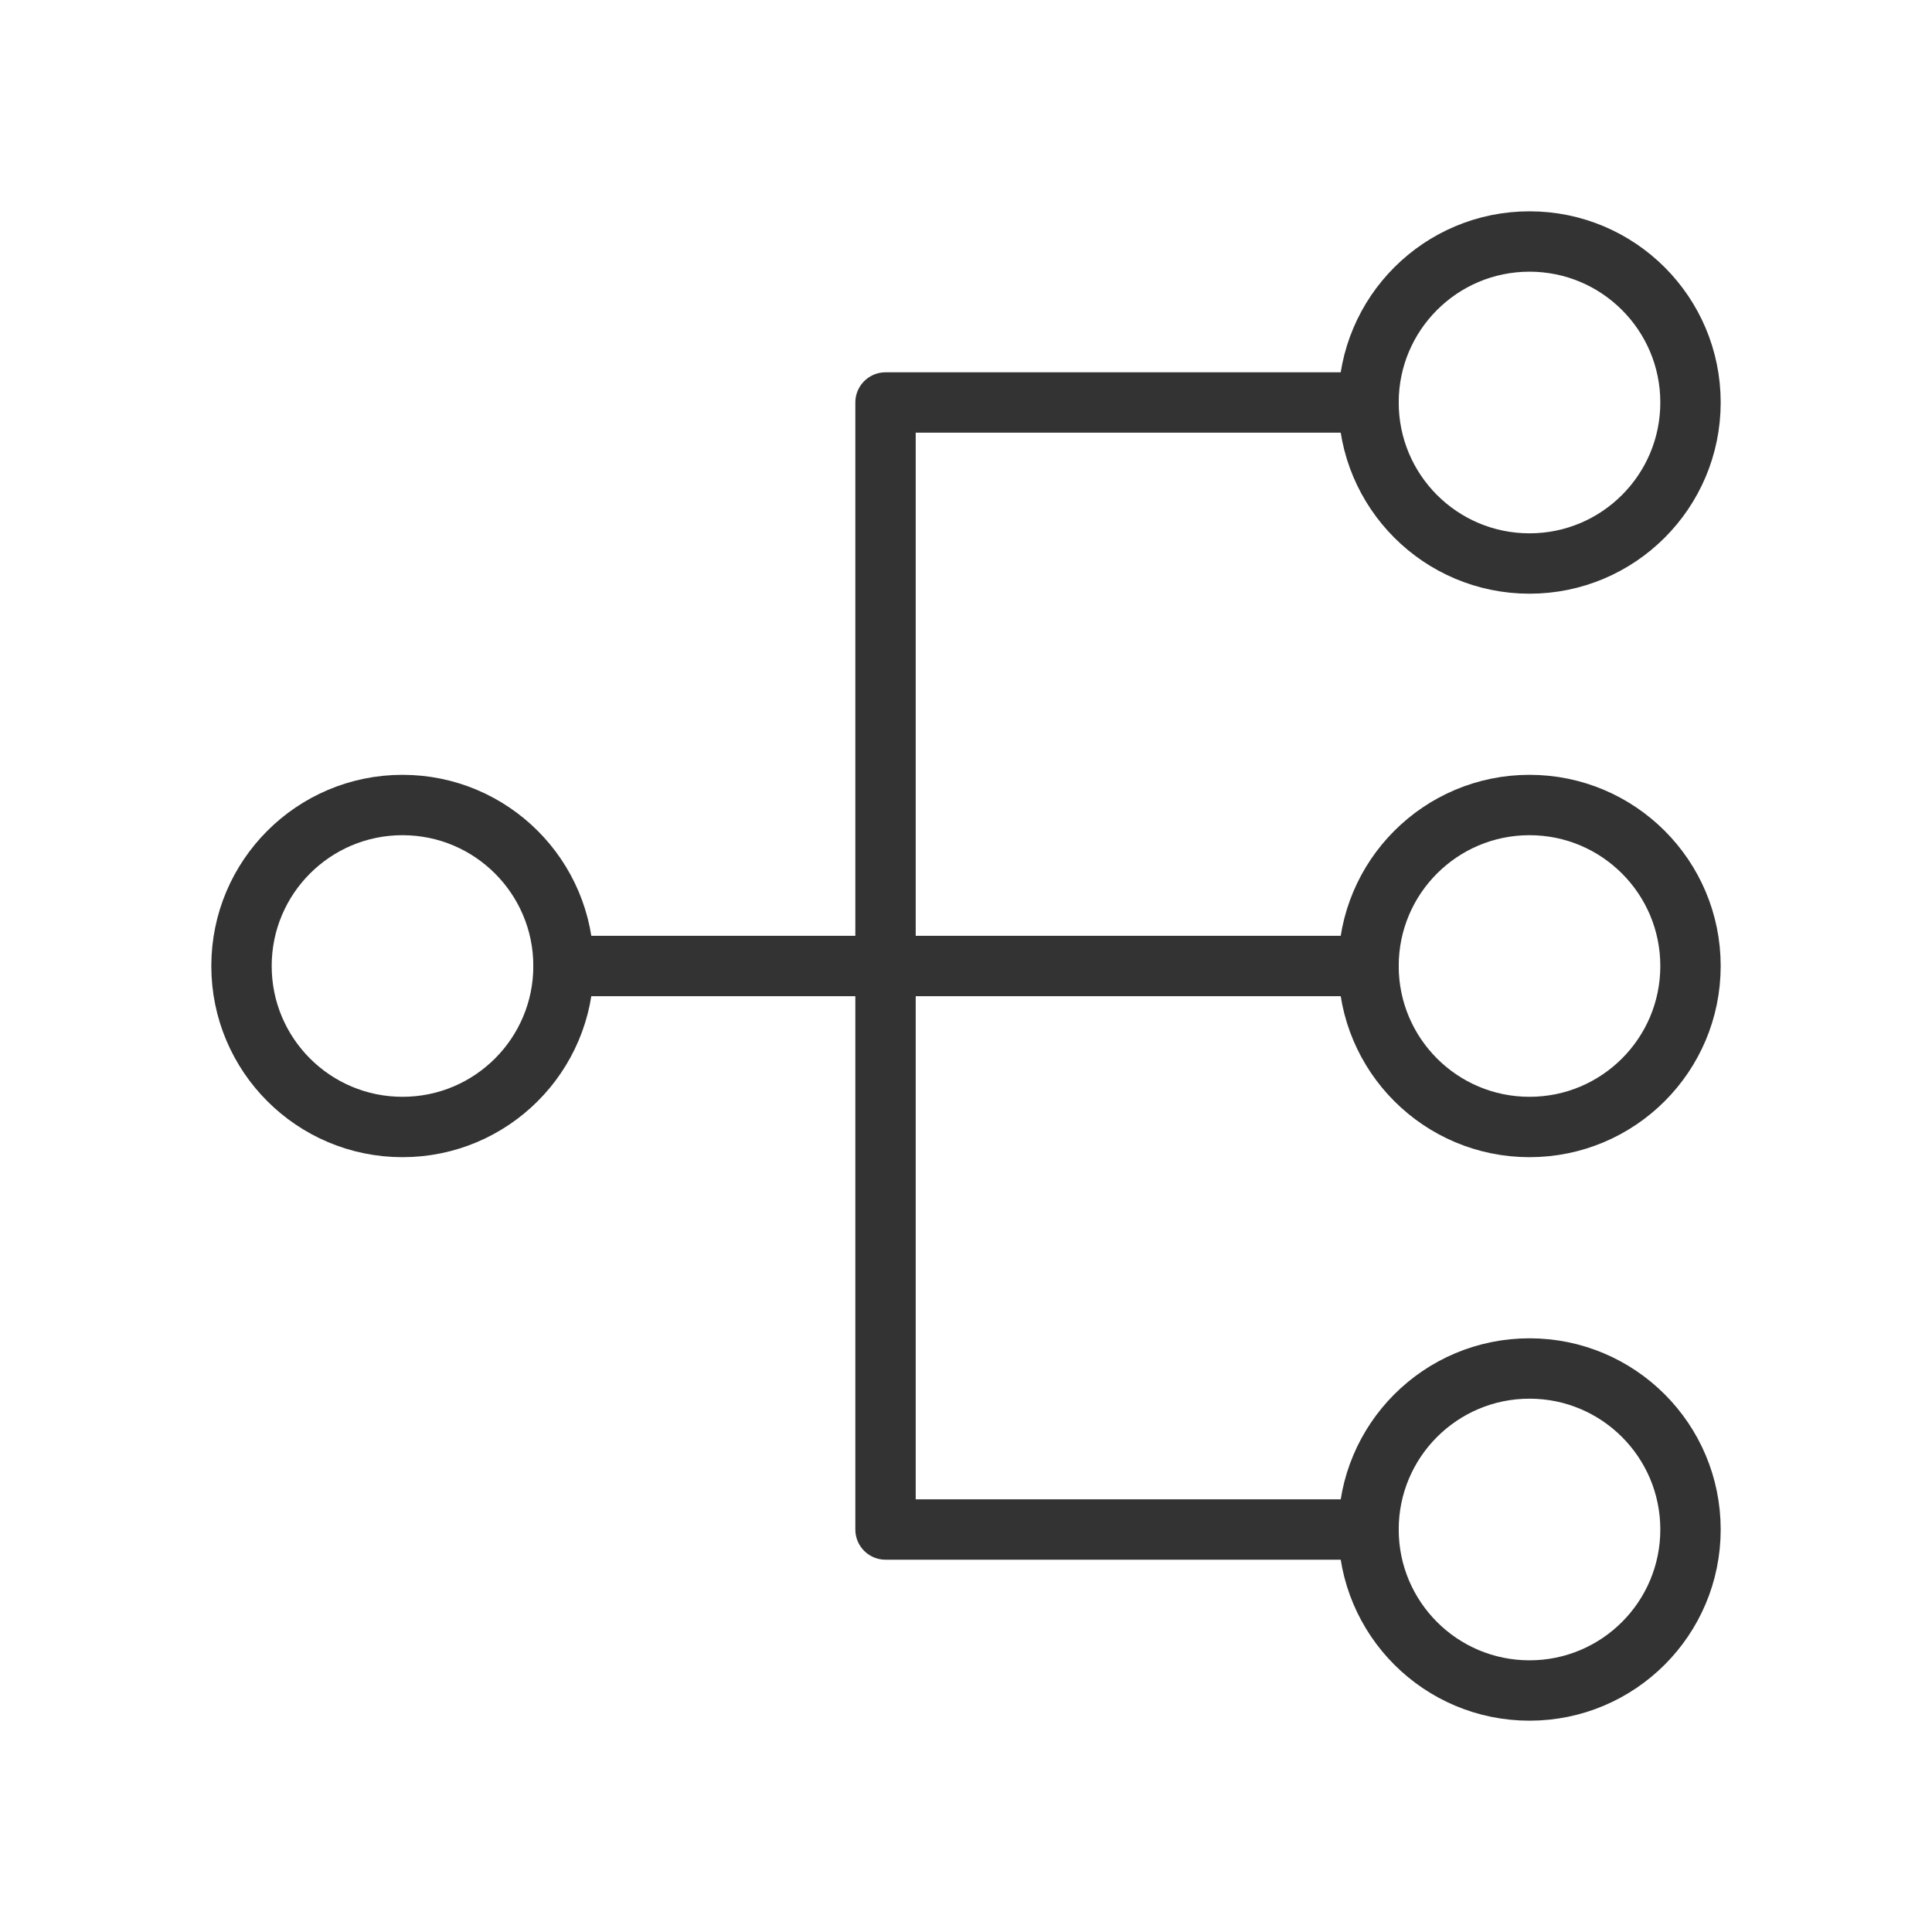
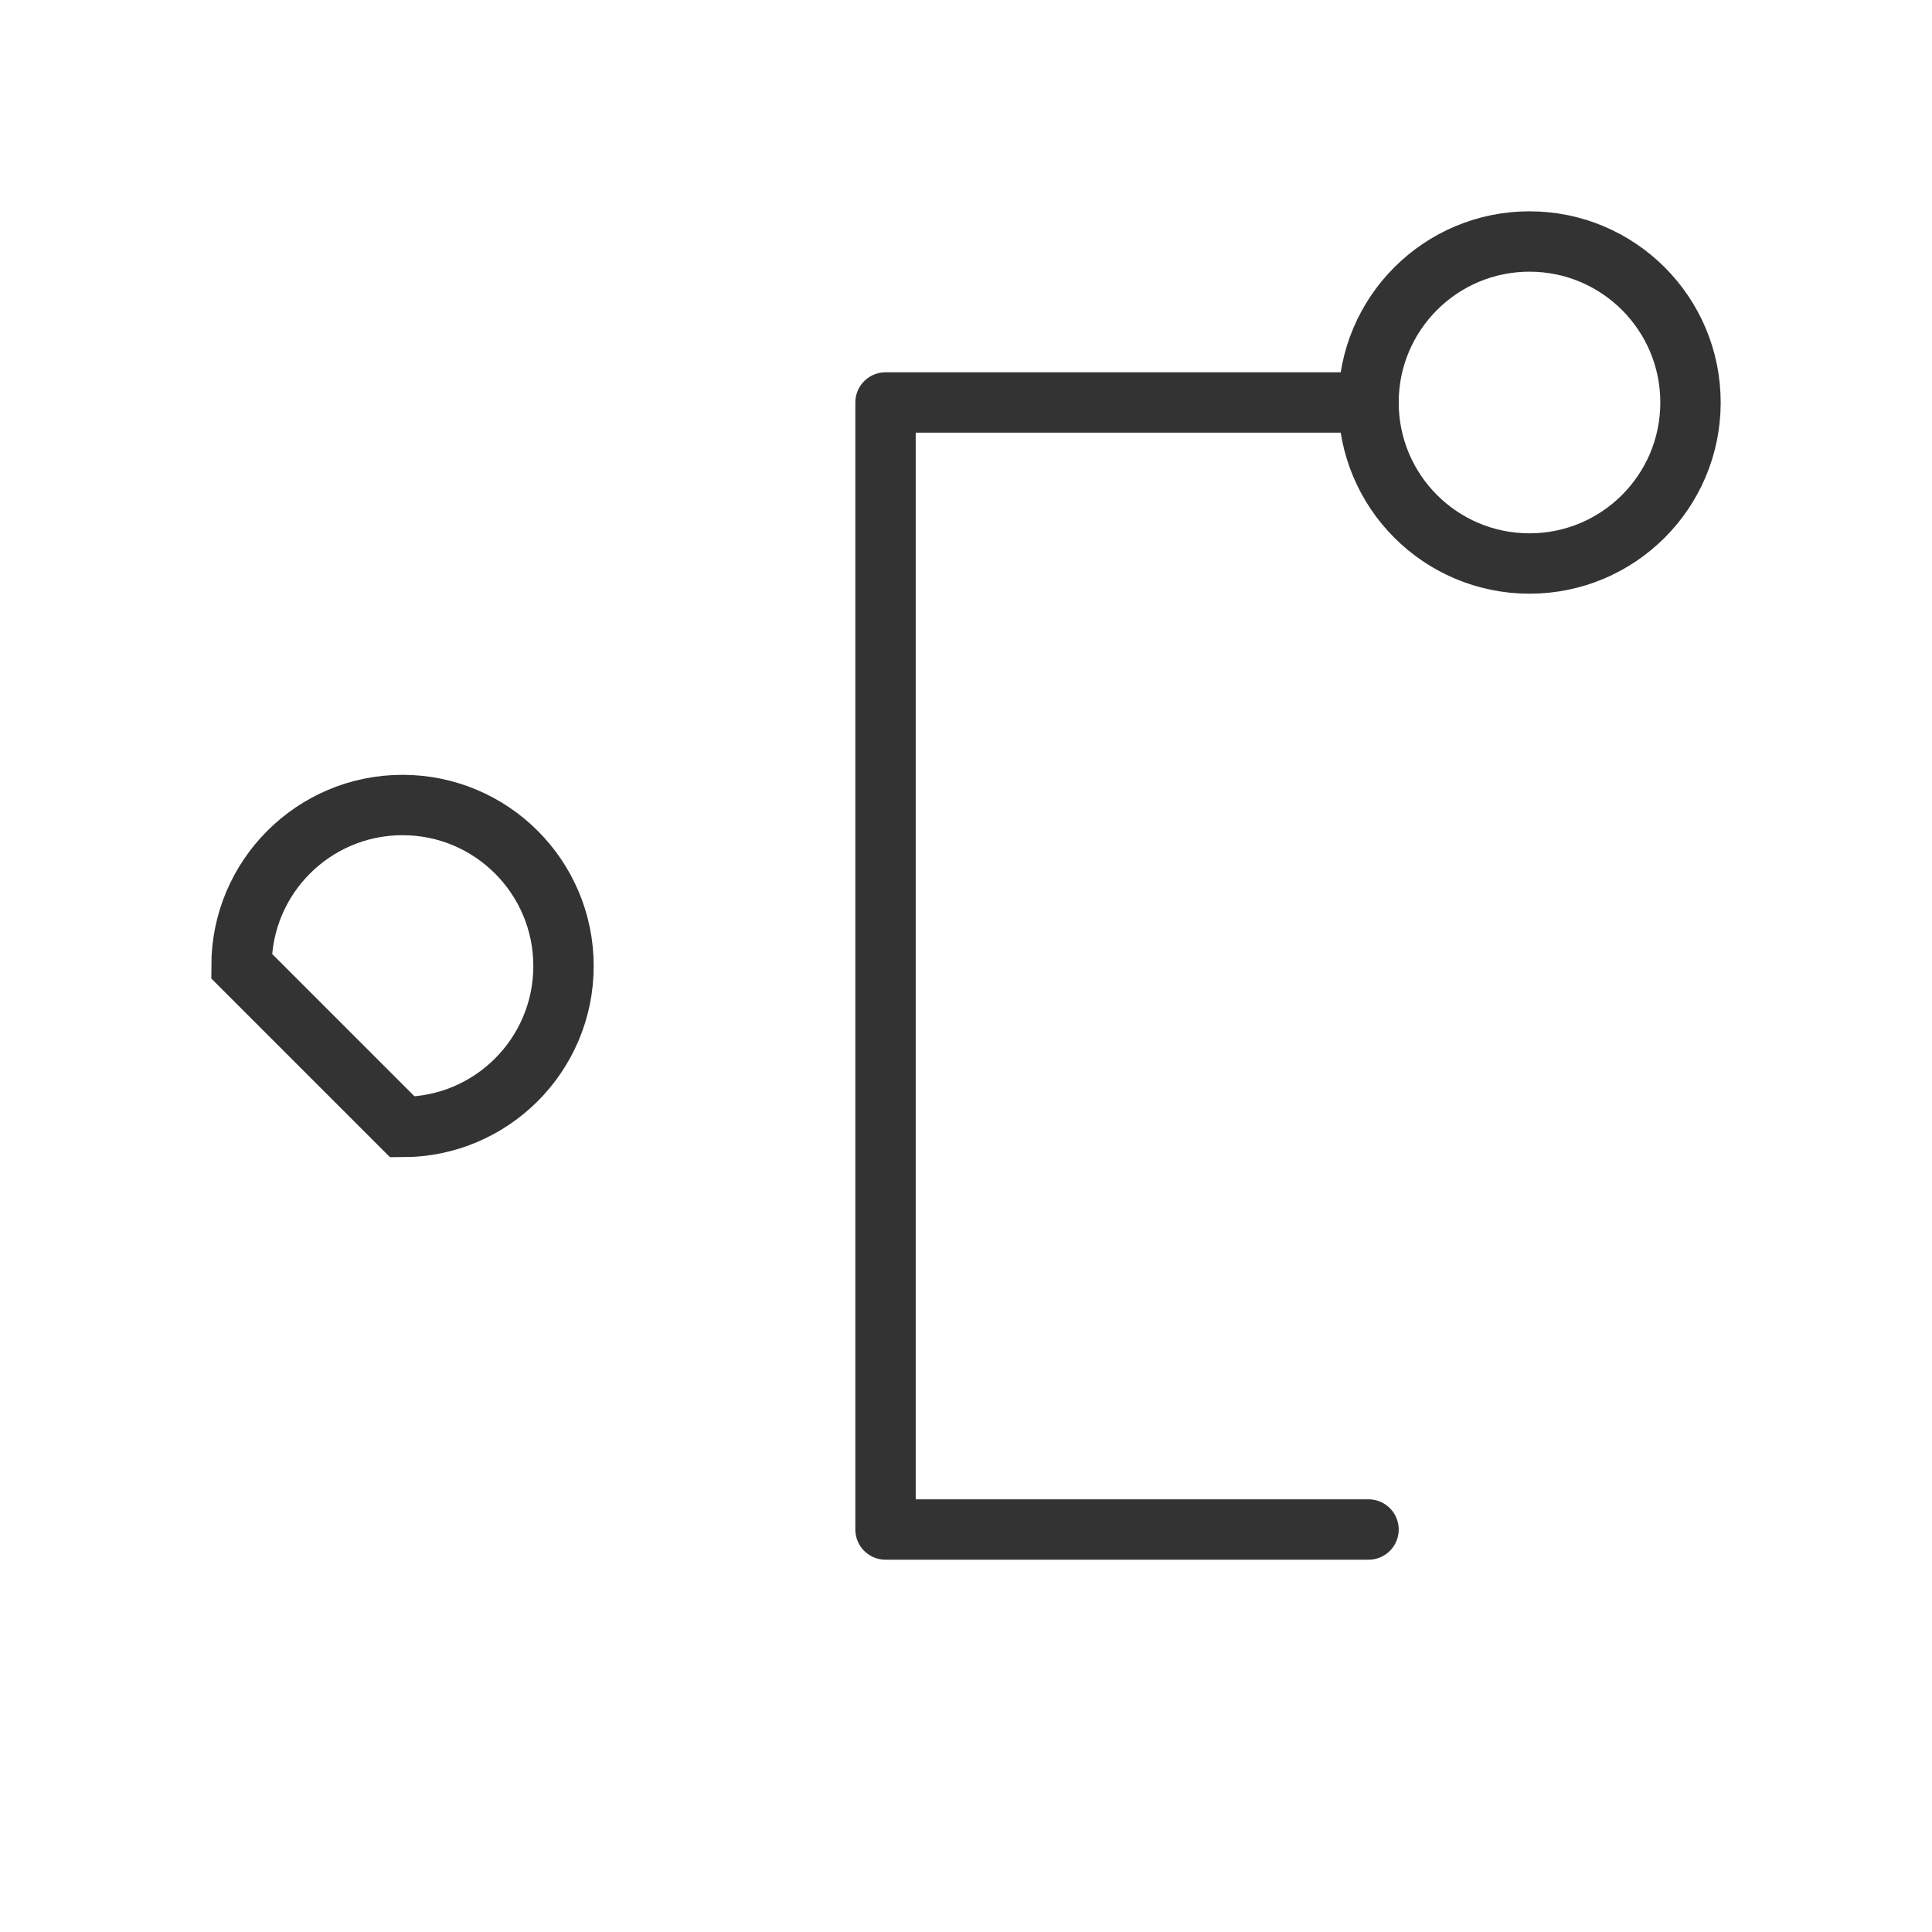
<svg xmlns="http://www.w3.org/2000/svg" width="64" height="64" viewBox="0 0 64 64" fill="none">
-   <path d="M13.333 37.333C16.279 37.333 18.667 34.946 18.667 32C18.667 29.055 16.279 26.667 13.333 26.667C10.388 26.667 8 29.055 8 32C8 34.946 10.388 37.333 13.333 37.333Z" stroke="#333333" stroke-width="2" />
+   <path d="M13.333 37.333C16.279 37.333 18.667 34.946 18.667 32C18.667 29.055 16.279 26.667 13.333 26.667C10.388 26.667 8 29.055 8 32Z" stroke="#333333" stroke-width="2" />
  <path d="M50.667 18.667C53.612 18.667 56 16.279 56 13.333C56 10.388 53.612 8 50.667 8C47.721 8 45.334 10.388 45.334 13.333C45.334 16.279 47.721 18.667 50.667 18.667Z" stroke="#333333" stroke-width="2" />
-   <path d="M50.667 37.333C53.612 37.333 56 34.946 56 32C56 29.055 53.612 26.667 50.667 26.667C47.721 26.667 45.334 29.055 45.334 32C45.334 34.946 47.721 37.333 50.667 37.333Z" stroke="#333333" stroke-width="2" />
-   <path d="M50.667 56C53.612 56 56 53.612 56 50.667C56 47.721 53.612 45.333 50.667 45.333C47.721 45.333 45.334 47.721 45.334 50.667C45.334 53.612 47.721 56 50.667 56Z" stroke="#333333" stroke-width="2" />
  <path d="M45.334 50.667H29.334V13.333H45.334" stroke="#333333" stroke-width="2" stroke-linecap="round" stroke-linejoin="round" />
-   <path d="M18.666 32H45.333" stroke="#333333" stroke-width="2" stroke-linecap="round" stroke-linejoin="round" />
</svg>